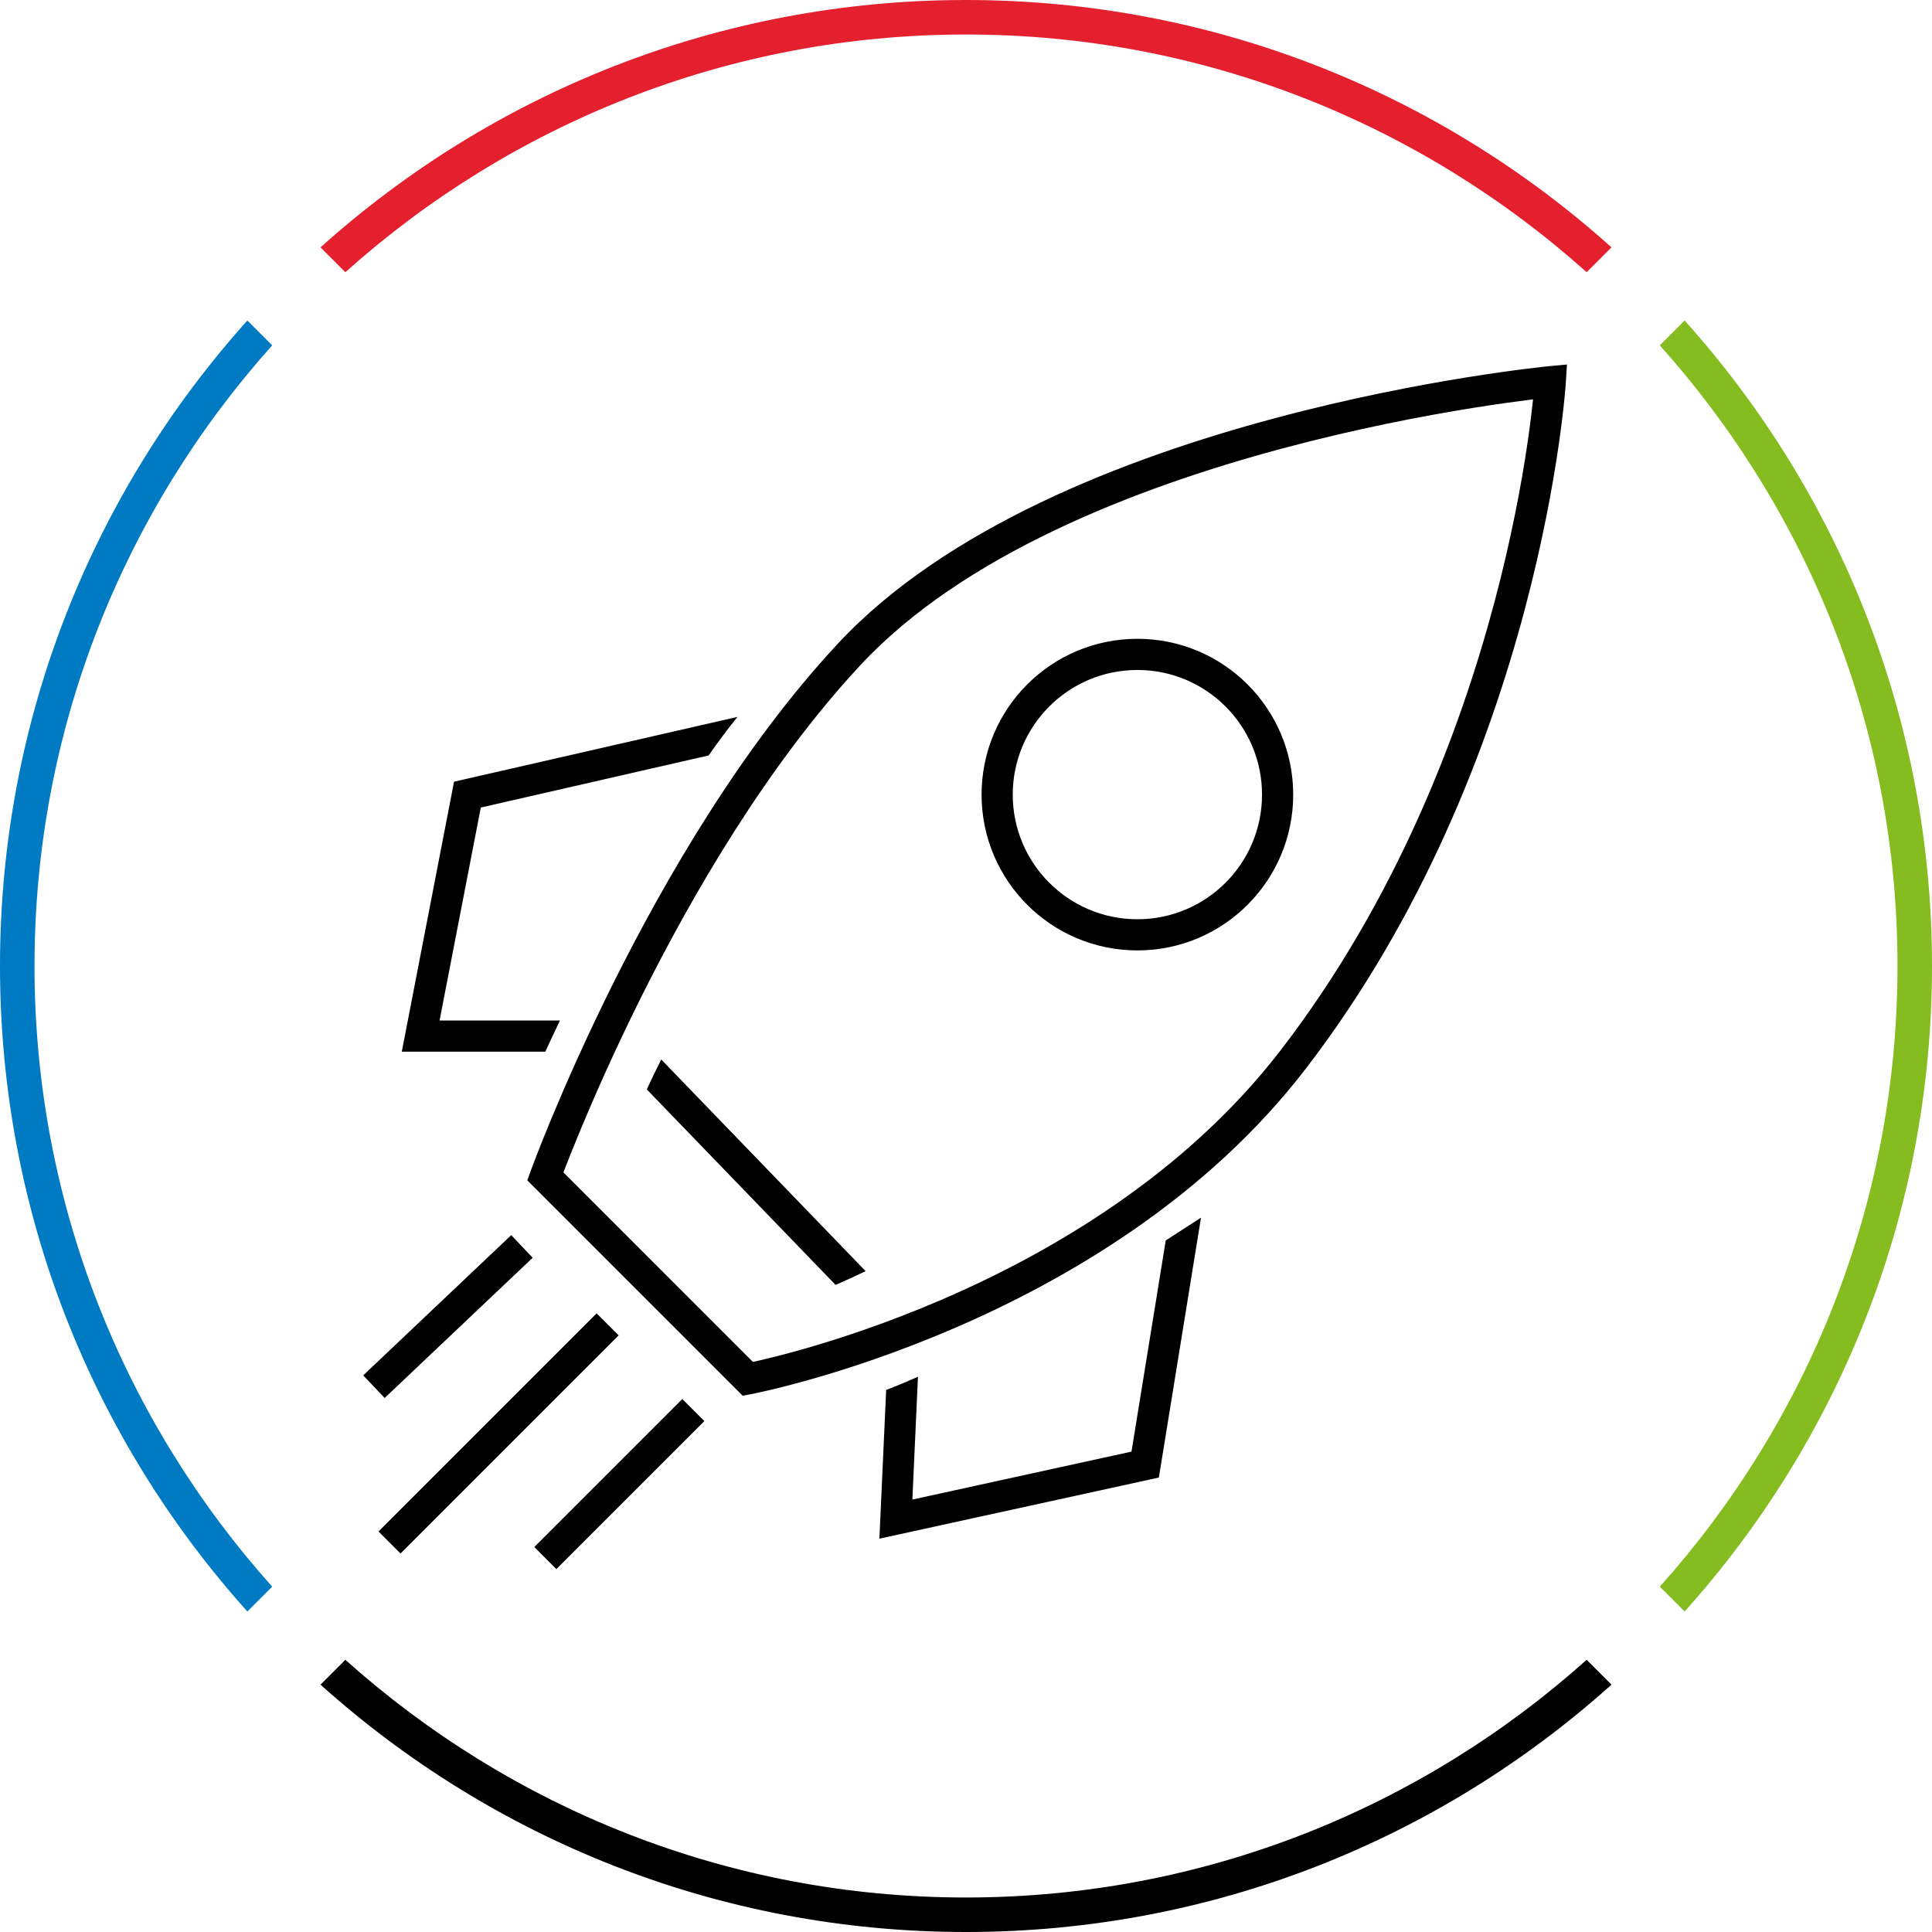
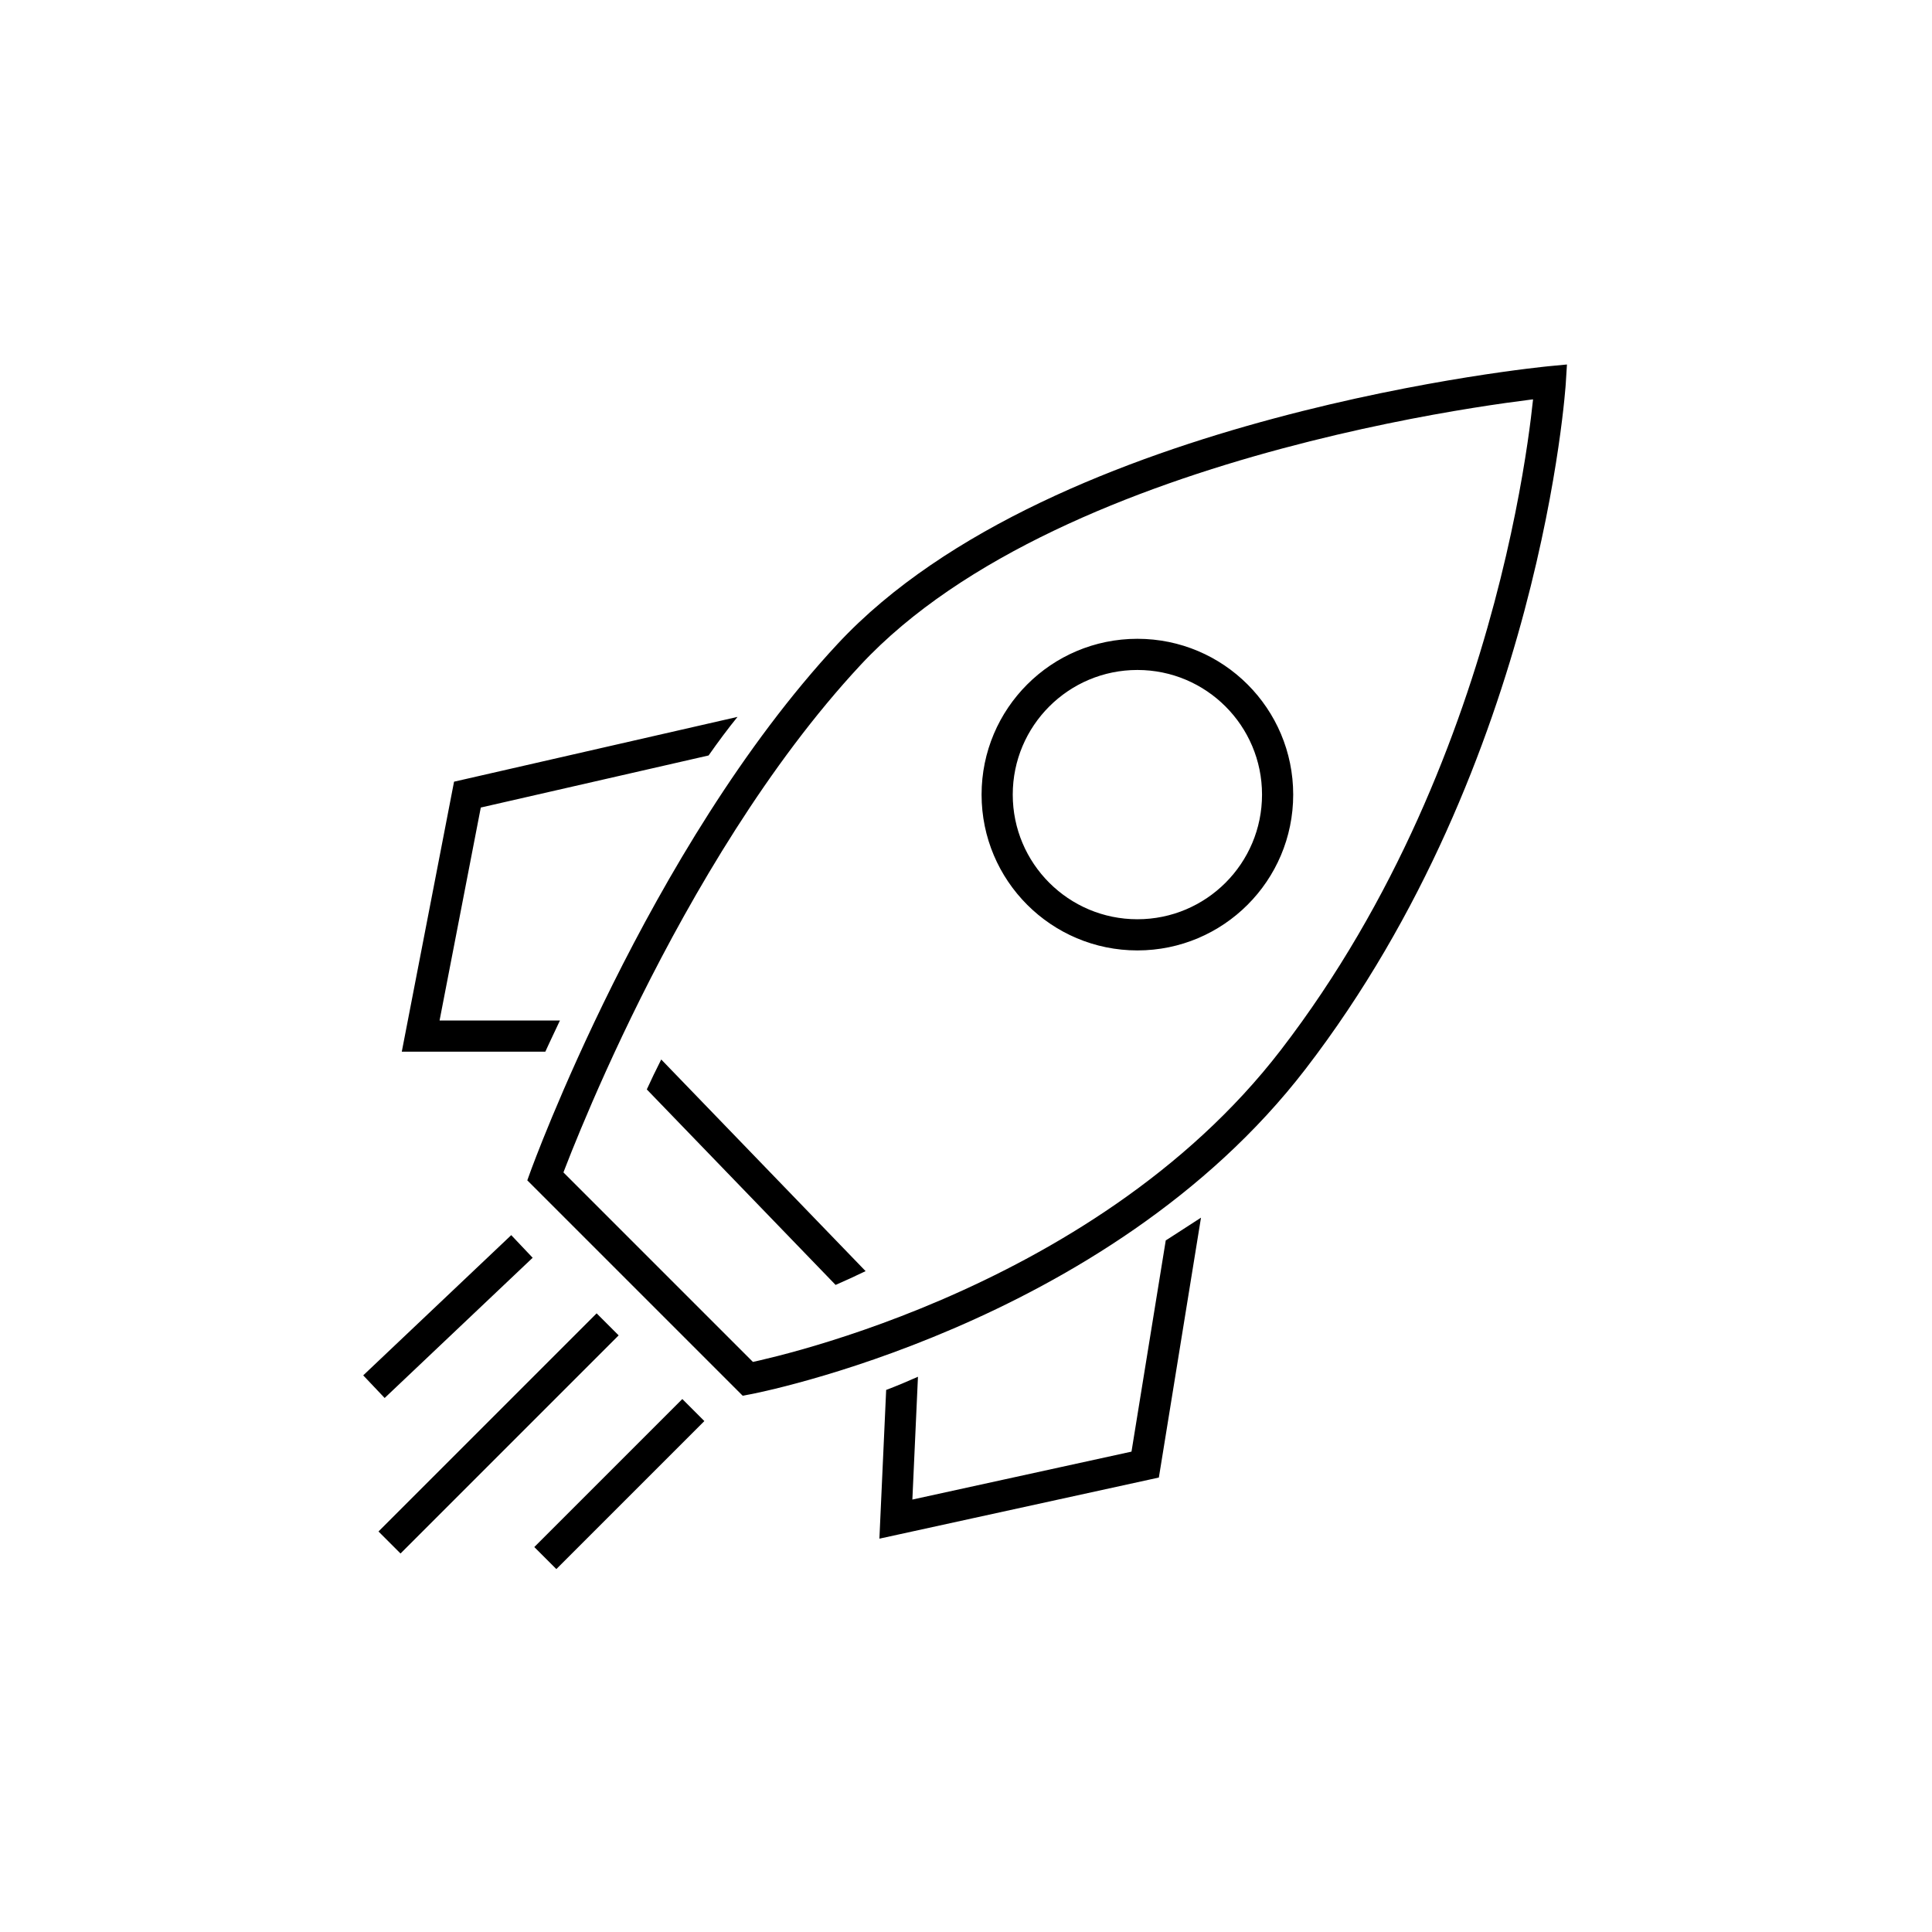
<svg xmlns="http://www.w3.org/2000/svg" width="112" height="112" viewBox="0 0 112 112" fill="none">
  <g clip-path="url(#clip0_644_26103)">
-     <path d="M97.66 18.58L96.22 20.02C104.78 29.58 110 42.19 110 56C110 69.81 104.78 82.42 96.22 91.98L97.66 93.42C106.57 83.5 112 70.39 112 56C112 41.61 106.57 28.5 97.66 18.58Z" fill="#85BC20" />
-     <path d="M91.98 96.22C82.42 104.78 69.81 110 56 110C42.19 110 29.58 104.78 20.02 96.22L18.58 97.66C28.5 106.57 41.61 112 56 112C70.39 112 83.5 106.57 93.42 97.66L91.98 96.22Z" fill="black" />
-     <path d="M20.02 15.78C29.58 7.22 42.19 2 56 2C69.81 2 82.42 7.22 91.98 15.78L93.42 14.34C83.5 5.43 70.38 0 56 0C41.62 0 28.5 5.43 18.58 14.34L20.02 15.78Z" fill="#E5202E" />
-     <path d="M15.78 91.98C7.22 82.42 2 69.81 2 56C2 42.19 7.22 29.58 15.78 20.02L14.34 18.58C5.43 28.5 0 41.62 0 56C0 70.38 5.43 83.5 14.34 93.42L15.78 91.98Z" fill="#007AC3" />
    <path fill-rule="evenodd" clip-rule="evenodd" d="M90.772 22.185L89.871 22.129L89.785 21.23L90.838 21.13L90.772 22.185ZM89.871 22.129C89.785 21.23 89.785 21.23 89.785 21.23L89.783 21.23L89.779 21.231L89.762 21.232L89.697 21.239C89.641 21.244 89.558 21.253 89.451 21.265C89.235 21.288 88.919 21.324 88.513 21.375C87.702 21.476 86.532 21.634 85.092 21.865C82.212 22.328 78.243 23.081 73.887 24.249C65.221 26.571 54.845 30.575 48.565 37.32C43.034 43.26 38.585 50.914 35.528 57.047C33.996 60.12 32.807 62.825 32 64.763C31.596 65.733 31.288 66.51 31.081 67.047C30.977 67.316 30.898 67.524 30.845 67.666C30.819 67.737 30.799 67.791 30.785 67.828L30.769 67.87L30.765 67.882L30.764 67.885L30.764 67.885C30.764 67.885 30.764 67.886 31.613 68.194L30.764 67.885L30.568 68.426L30.974 68.832L42.716 80.574L43.054 80.912L43.522 80.823L43.355 79.936C43.522 80.823 43.522 80.823 43.522 80.823L43.524 80.823L43.528 80.822L43.541 80.82L43.59 80.81C43.631 80.802 43.692 80.79 43.771 80.773C43.928 80.74 44.158 80.69 44.453 80.622C45.044 80.486 45.896 80.275 46.952 79.976C49.063 79.379 51.995 78.428 55.284 77.012C61.848 74.187 69.907 69.48 75.684 61.97C82.554 53.038 86.322 43.094 88.373 35.402C89.399 31.553 89.998 28.258 90.341 25.923C90.513 24.755 90.62 23.825 90.685 23.186C90.717 22.866 90.739 22.619 90.753 22.45C90.76 22.366 90.764 22.301 90.768 22.256L90.771 22.205L90.772 22.191L90.772 22.187L90.772 22.185C90.772 22.185 90.772 22.185 89.871 22.129ZM32.663 67.966L43.648 78.952C43.762 78.927 43.895 78.897 44.047 78.862C44.611 78.731 45.435 78.528 46.46 78.238C48.512 77.657 51.367 76.731 54.569 75.353C60.988 72.591 68.736 68.039 74.252 60.869C80.93 52.188 84.614 42.487 86.627 34.937C87.633 31.165 88.219 27.939 88.554 25.66C88.708 24.608 88.809 23.759 88.873 23.151L88.736 23.167C87.944 23.266 86.795 23.422 85.378 23.649C82.542 24.104 78.636 24.846 74.355 25.994C65.747 28.3 55.8 32.2 49.887 38.551C44.529 44.306 40.171 51.782 37.144 57.853C35.634 60.883 34.462 63.55 33.668 65.458C33.27 66.411 32.968 67.175 32.766 67.699C32.728 67.796 32.694 67.886 32.663 67.966ZM51.372 80.576L51.033 88.024L50.98 89.198L52.129 88.947L66.58 85.786L67.18 85.654L67.279 85.048L69.623 70.589L67.742 71.806C67.742 71.806 67.686 71.842 67.58 71.907L65.594 84.152L52.891 86.931L53.215 79.812C52.566 80.101 51.947 80.359 51.372 80.576ZM31.613 60.968H24.387H23.292L23.5 59.893L26.21 45.893L26.322 45.315L26.896 45.184L42.702 41.571L42.754 41.559C42.199 42.243 41.638 42.996 41.078 43.795L27.872 46.814L25.482 59.161H32.459C31.921 60.288 31.613 60.968 31.613 60.968ZM22.299 81.043L30.879 72.914L29.637 71.602L21.056 79.731L22.299 81.043ZM30.974 89.684L39.555 81.103L40.832 82.381L32.252 90.961L30.974 89.684ZM73.161 46.065C73.161 50.055 69.926 53.29 65.936 53.29C61.945 53.29 58.71 50.055 58.71 46.065C58.71 42.074 61.945 38.839 65.936 38.839C69.926 38.839 73.161 42.074 73.161 46.065ZM74.968 46.065C74.968 51.053 70.924 55.097 65.936 55.097C60.947 55.097 56.903 51.053 56.903 46.065C56.903 41.076 60.947 37.032 65.936 37.032C70.924 37.032 74.968 41.076 74.968 46.065ZM21.942 88.781L34.587 76.136L35.864 77.413L23.219 90.058L21.942 88.781ZM48.44 74.488L37.496 63.155C37.742 62.616 38.02 62.036 38.332 61.419L50.18 73.689C49.56 73.988 48.979 74.254 48.44 74.488Z" fill="black" />
  </g>
  <defs>
    <clipPath id="clip0_644_26103">
      <rect width="112" height="112" fill="white" />
    </clipPath>
  </defs>
</svg>